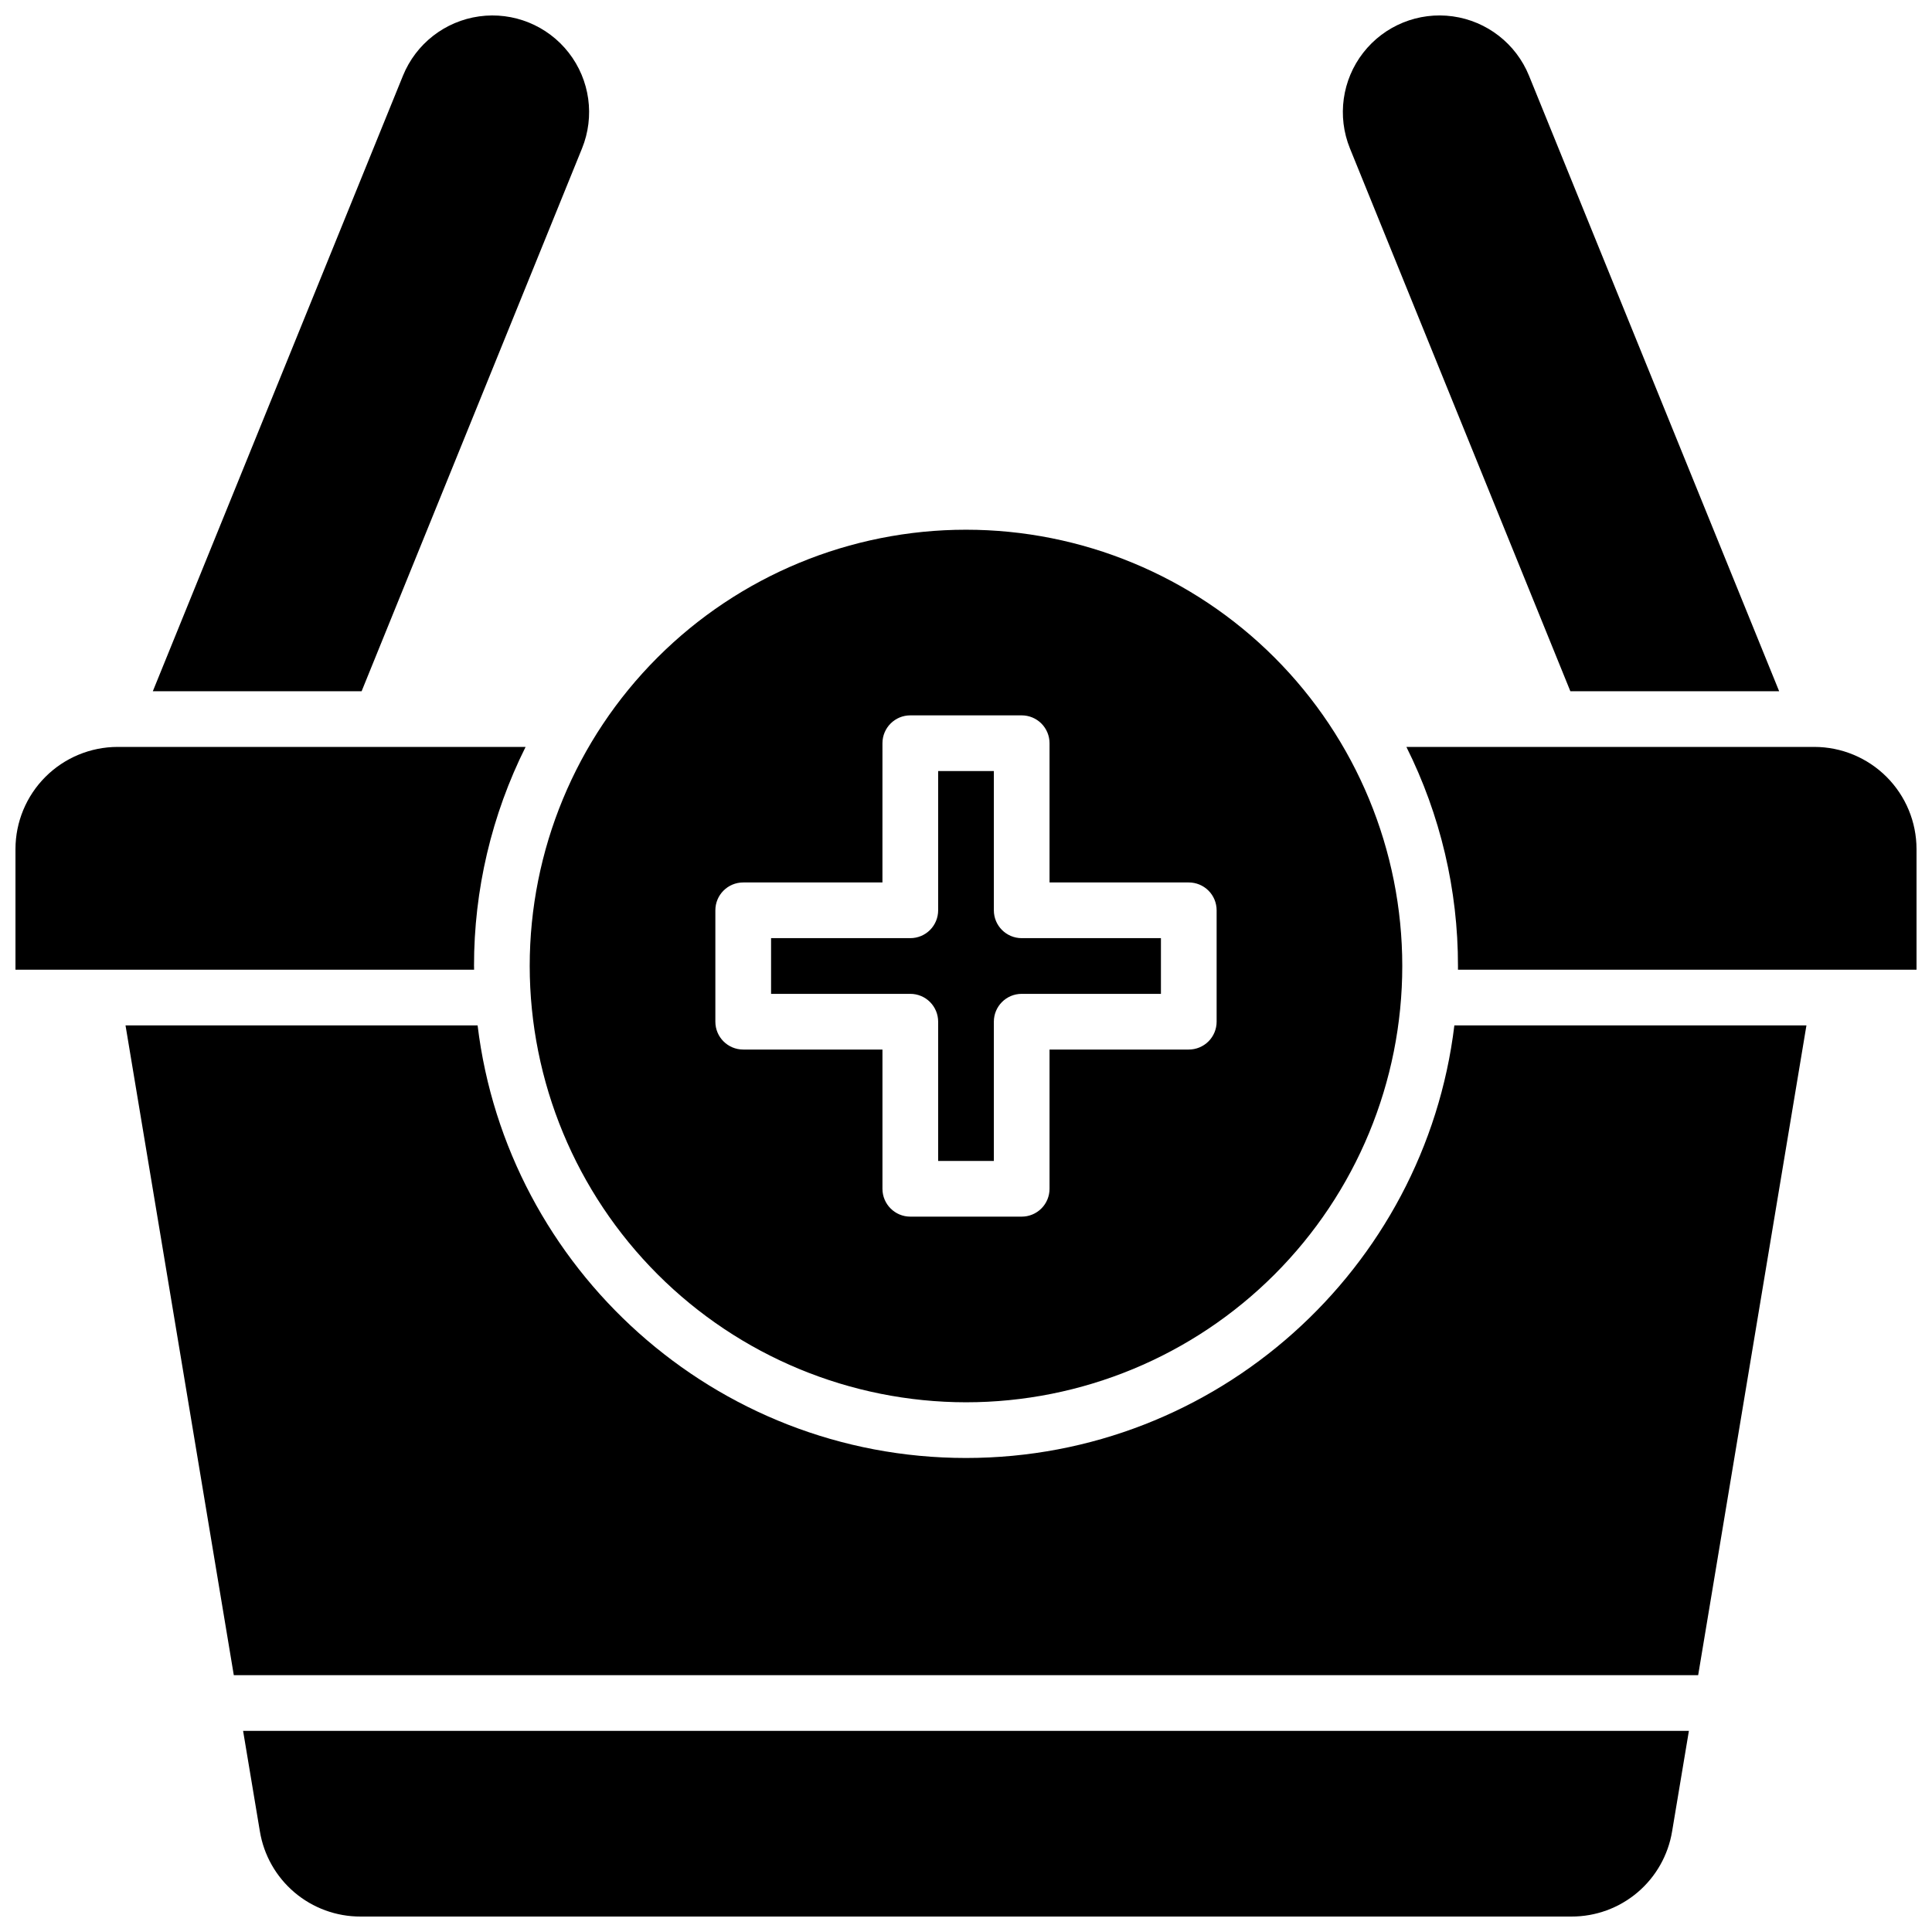
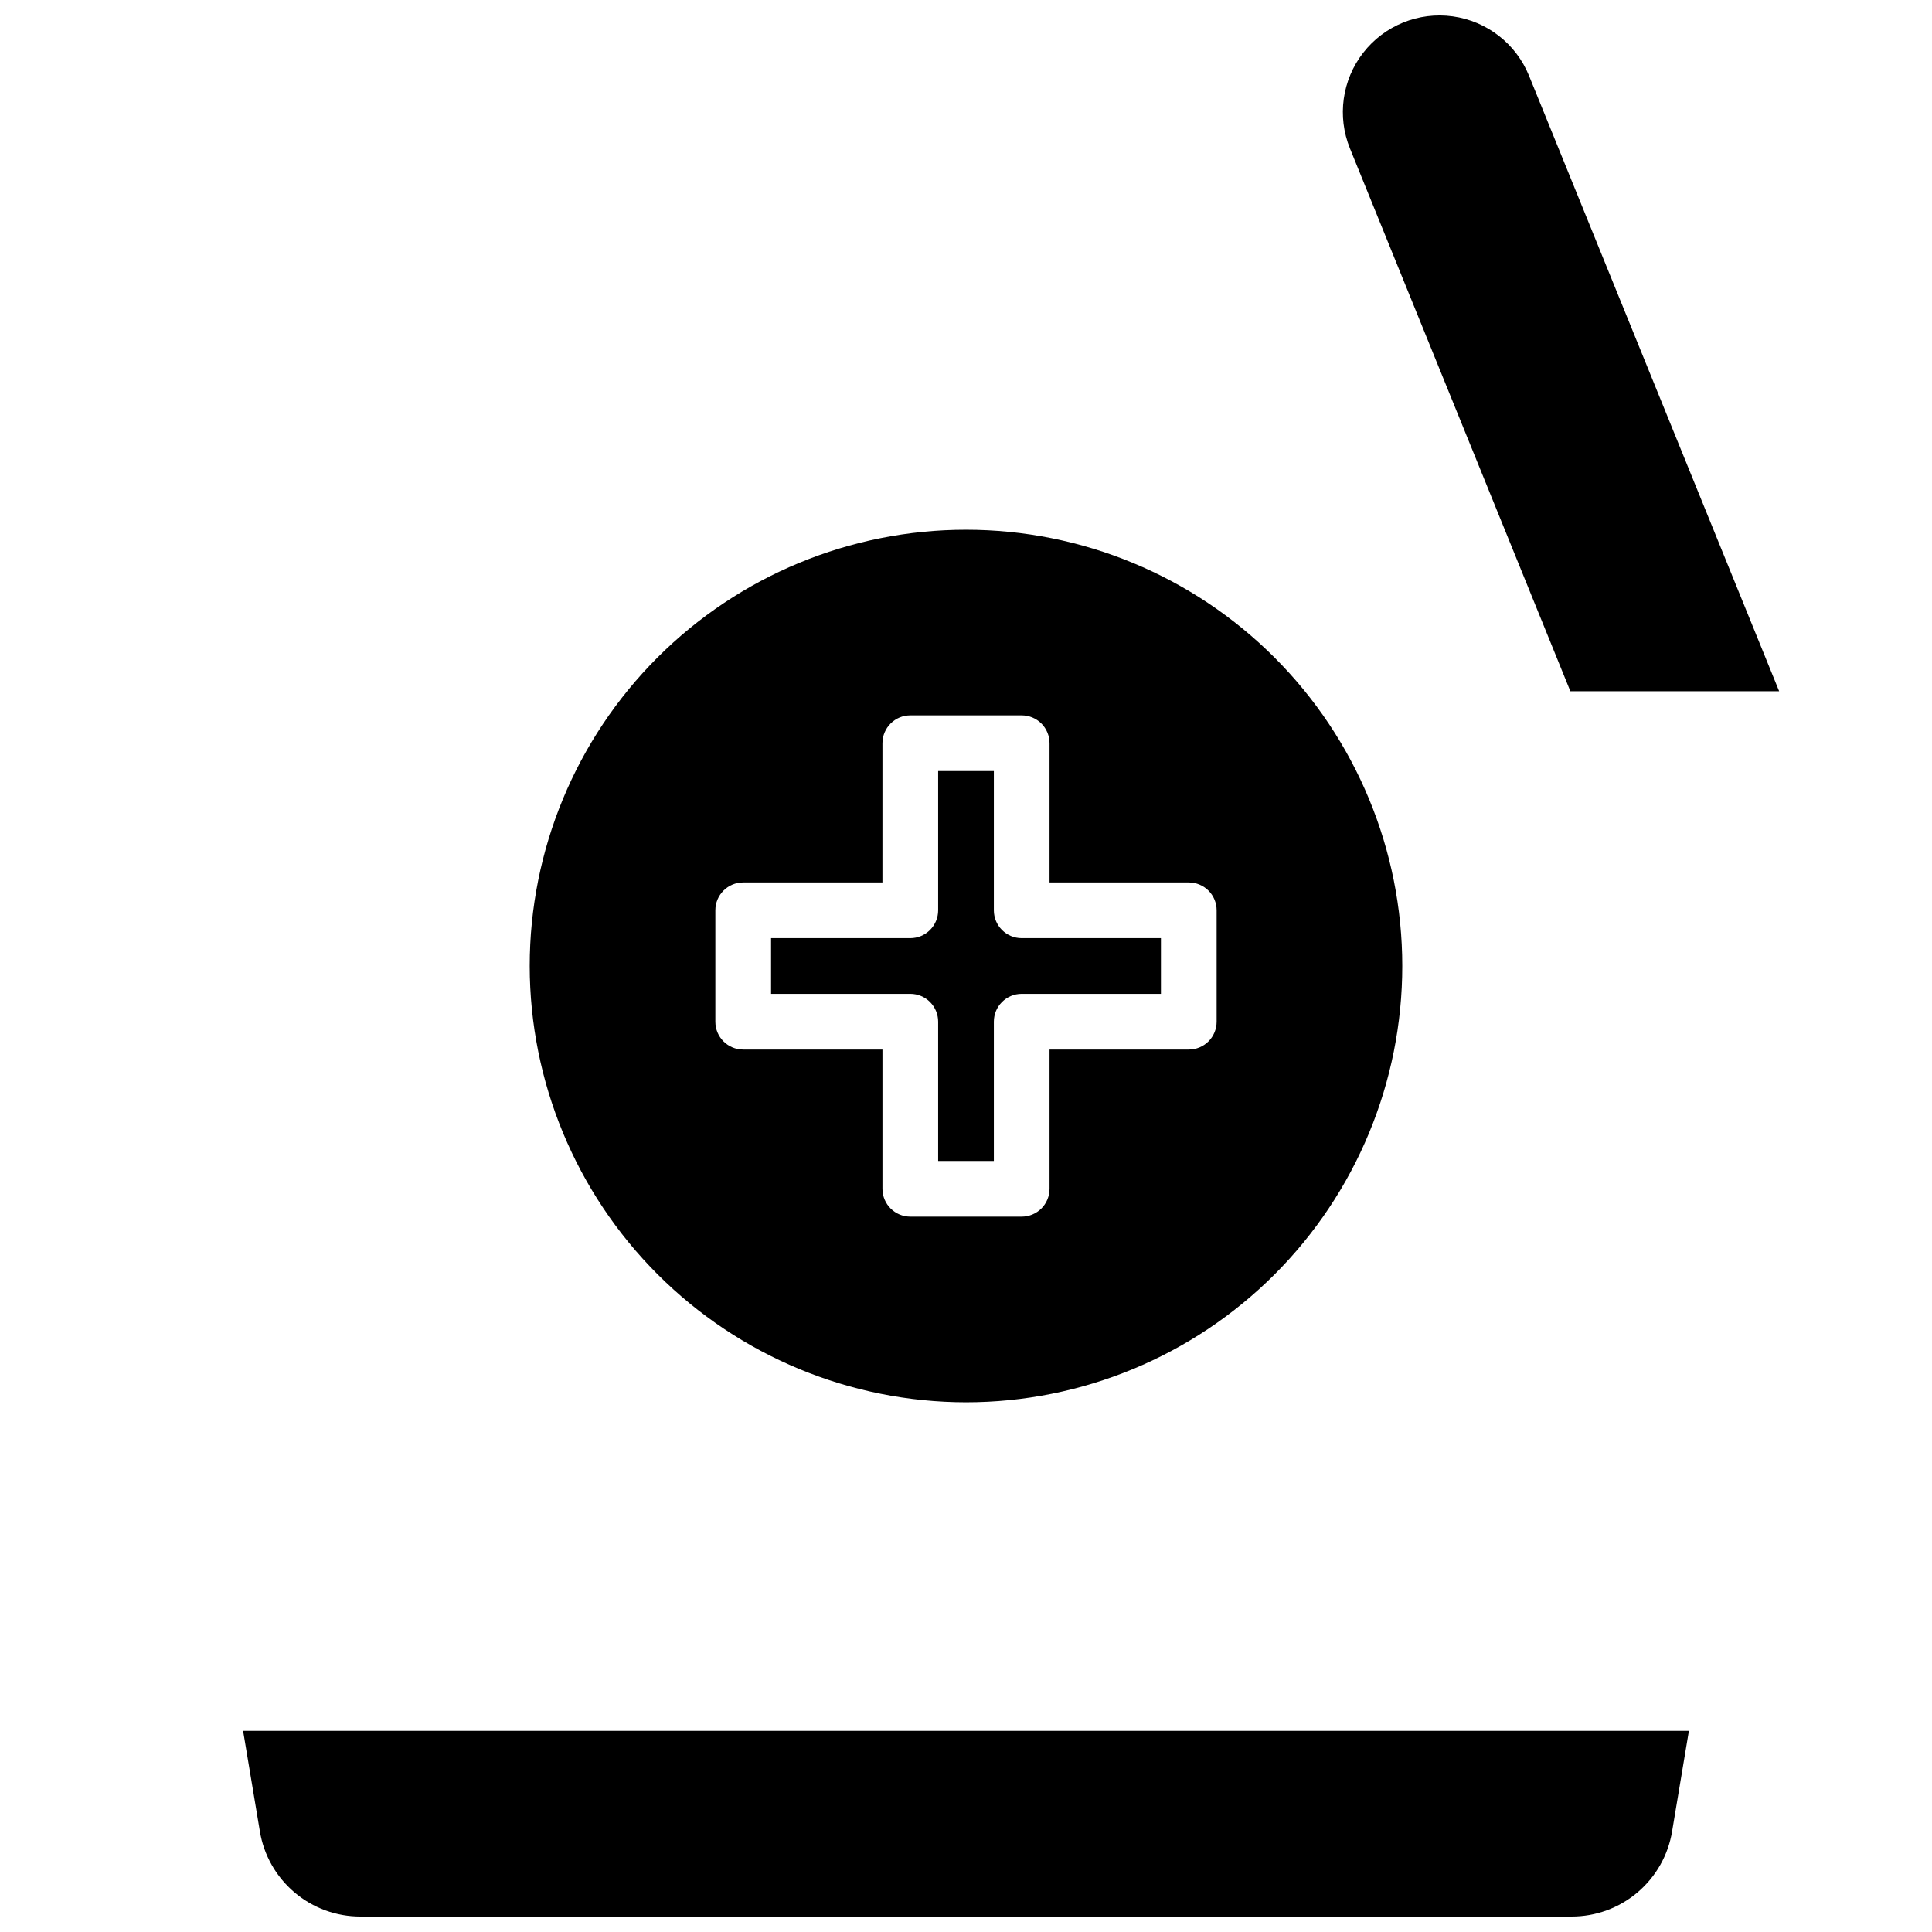
<svg xmlns="http://www.w3.org/2000/svg" width="800px" height="800px" version="1.1" viewBox="144 144 512 512">
  <defs>
    <clipPath id="e">
-       <path d="m148.09 341h135.91v60h-135.91z" />
-     </clipPath>
+       </clipPath>
    <clipPath id="d">
-       <path d="m516 341h135.9v60h-135.9z" />
-     </clipPath>
+       </clipPath>
    <clipPath id="c">
      <path d="m208 602h384v49.902h-384z" />
    </clipPath>
    <clipPath id="b">
      <path d="m184 148.09h117v179.91h-117z" />
    </clipPath>
    <clipPath id="a">
      <path d="m499 148.09h117v179.91h-117z" />
    </clipPath>
  </defs>
  <path d="m392.62 414.76v36.898h14.762v-36.898c0-4.074 3.305-7.379 7.379-7.379h36.898v-14.762h-36.898c-4.074 0-7.379-3.305-7.379-7.379v-36.898h-14.762v36.898c0 1.957-0.777 3.836-2.16 5.219-1.383 1.383-3.262 2.16-5.219 2.16h-36.898v14.762h36.898c1.957 0 3.836 0.777 5.219 2.16 1.383 1.387 2.16 3.262 2.16 5.219z" />
  <path d="m400 515.62c30.664 0 60.07-12.18 81.754-33.863s33.863-51.09 33.863-81.754-12.18-60.074-33.863-81.758c-21.684-21.684-51.09-33.863-81.754-33.863s-60.074 12.18-81.758 33.863c-21.684 21.684-33.863 51.094-33.863 81.758 0.031 30.652 12.227 60.043 33.902 81.719s51.062 33.867 81.719 33.898zm-66.422-130.38c0-4.074 3.305-7.379 7.379-7.379h36.898l0.004-36.902c0-4.074 3.305-7.379 7.379-7.379h29.52c1.957 0 3.836 0.777 5.219 2.16 1.383 1.387 2.16 3.262 2.16 5.219v36.898l36.902 0.004c1.957 0 3.836 0.777 5.219 2.16 1.383 1.383 2.16 3.262 2.16 5.219v29.52c0 1.957-0.777 3.836-2.16 5.219-1.383 1.383-3.262 2.16-5.219 2.16h-36.902v36.902c0 1.957-0.777 3.836-2.16 5.219-1.383 1.383-3.262 2.16-5.219 2.16h-29.52c-4.074 0-7.379-3.305-7.379-7.379v-36.902h-36.902c-4.074 0-7.379-3.301-7.379-7.379z" />
  <g clip-path="url(#e)">
-     <path d="m269.62 400c-0.02-20.152 4.66-40.031 13.668-58.059h-108.13c-7.172 0.012-14.051 2.867-19.121 7.938-5.074 5.074-7.926 11.949-7.938 19.125v31.98h121.54c0-0.328-0.012-0.66-0.012-0.984z" />
-   </g>
+     </g>
  <g clip-path="url(#d)">
    <path d="m624.84 341.94h-108.13c9.008 18.027 13.688 37.906 13.668 58.059v0.984h121.52v-31.98c-0.008-7.176-2.863-14.051-7.938-19.125-5.07-5.07-11.949-7.926-19.121-7.938z" />
  </g>
  <g clip-path="url(#c)">
    <path d="m212.86 629.27c1.031 6.332 4.285 12.086 9.176 16.234 4.891 4.148 11.098 6.418 17.512 6.398h320.9c6.414 0.02 12.625-2.25 17.516-6.398 4.891-4.148 8.141-9.902 9.172-16.234l4.438-26.566h-383.15z" />
  </g>
-   <path d="m400 530.38c-66.566 0-121.63-50.184-129.43-114.64h-93.305l28.695 172.2h388.07l28.695-172.2h-93.305c-7.793 64.492-62.859 114.64-129.43 114.64z" />
  <g clip-path="url(#b)">
-     <path d="m298.24 183.34c3.441-8.477 2.102-18.148-3.519-25.367s-14.668-10.891-23.73-9.633c-9.062 1.258-16.766 7.258-20.207 15.734l-66.285 163.11h55.332z" />
-   </g>
+     </g>
  <g clip-path="url(#a)">
    <path d="m560.16 327.18h55.332l-66.285-163.11c-3.441-8.477-11.145-14.477-20.207-15.734-9.062-1.258-18.105 2.414-23.727 9.633s-6.965 16.891-3.523 25.367z" />
  </g>
</svg>